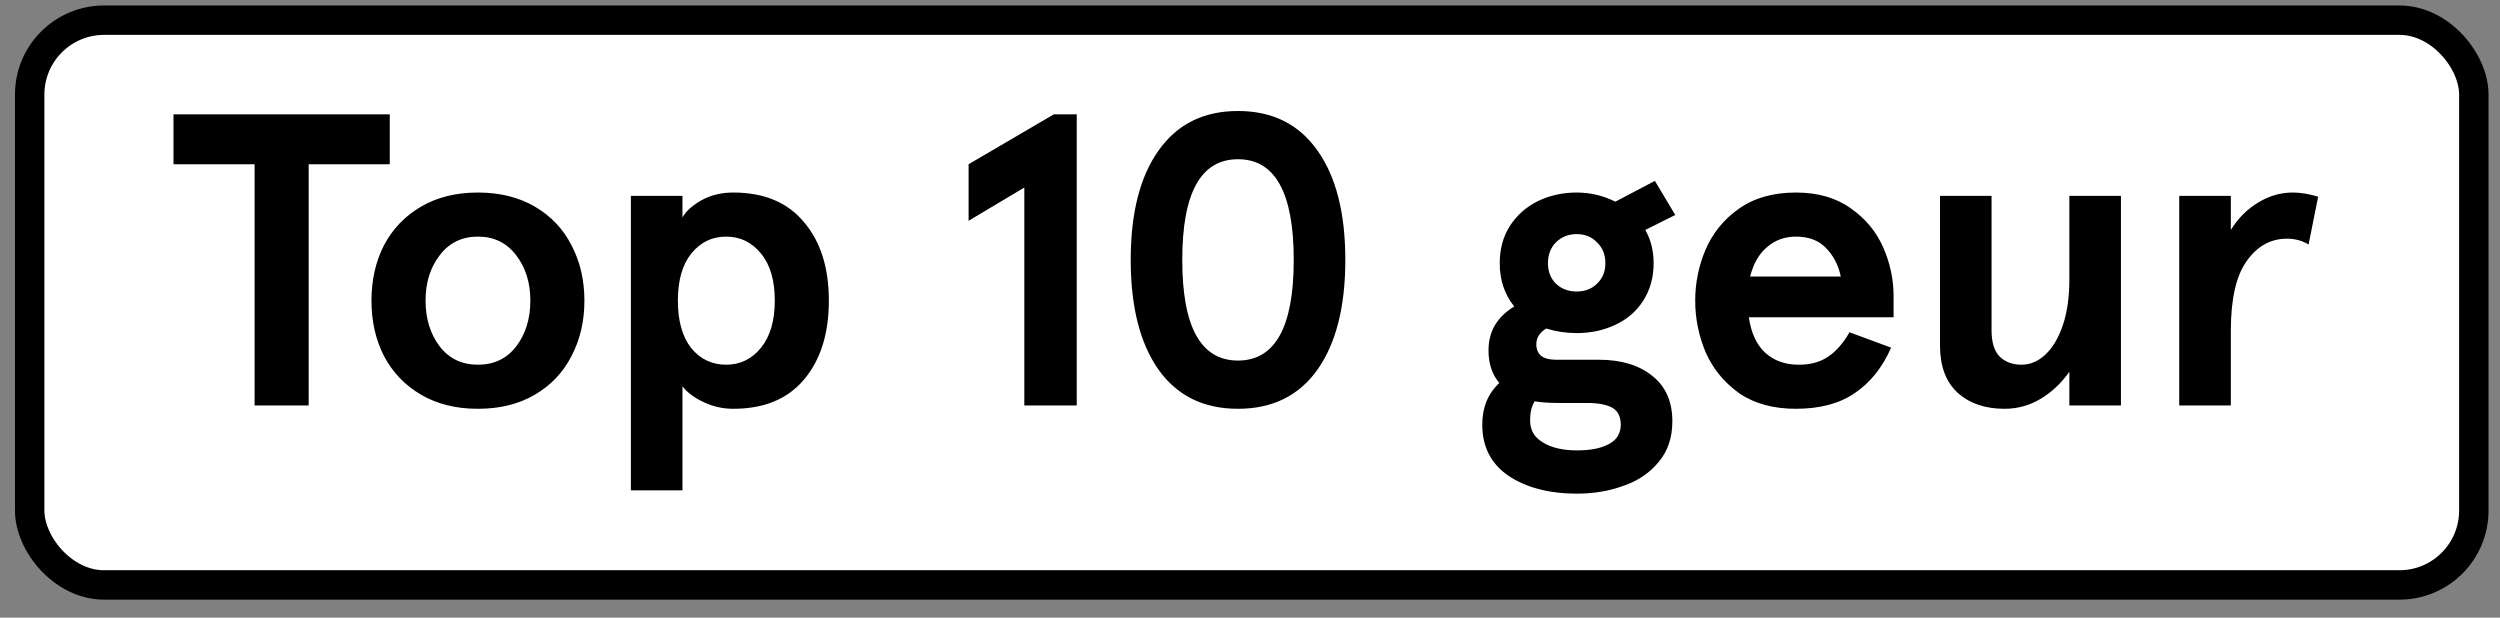
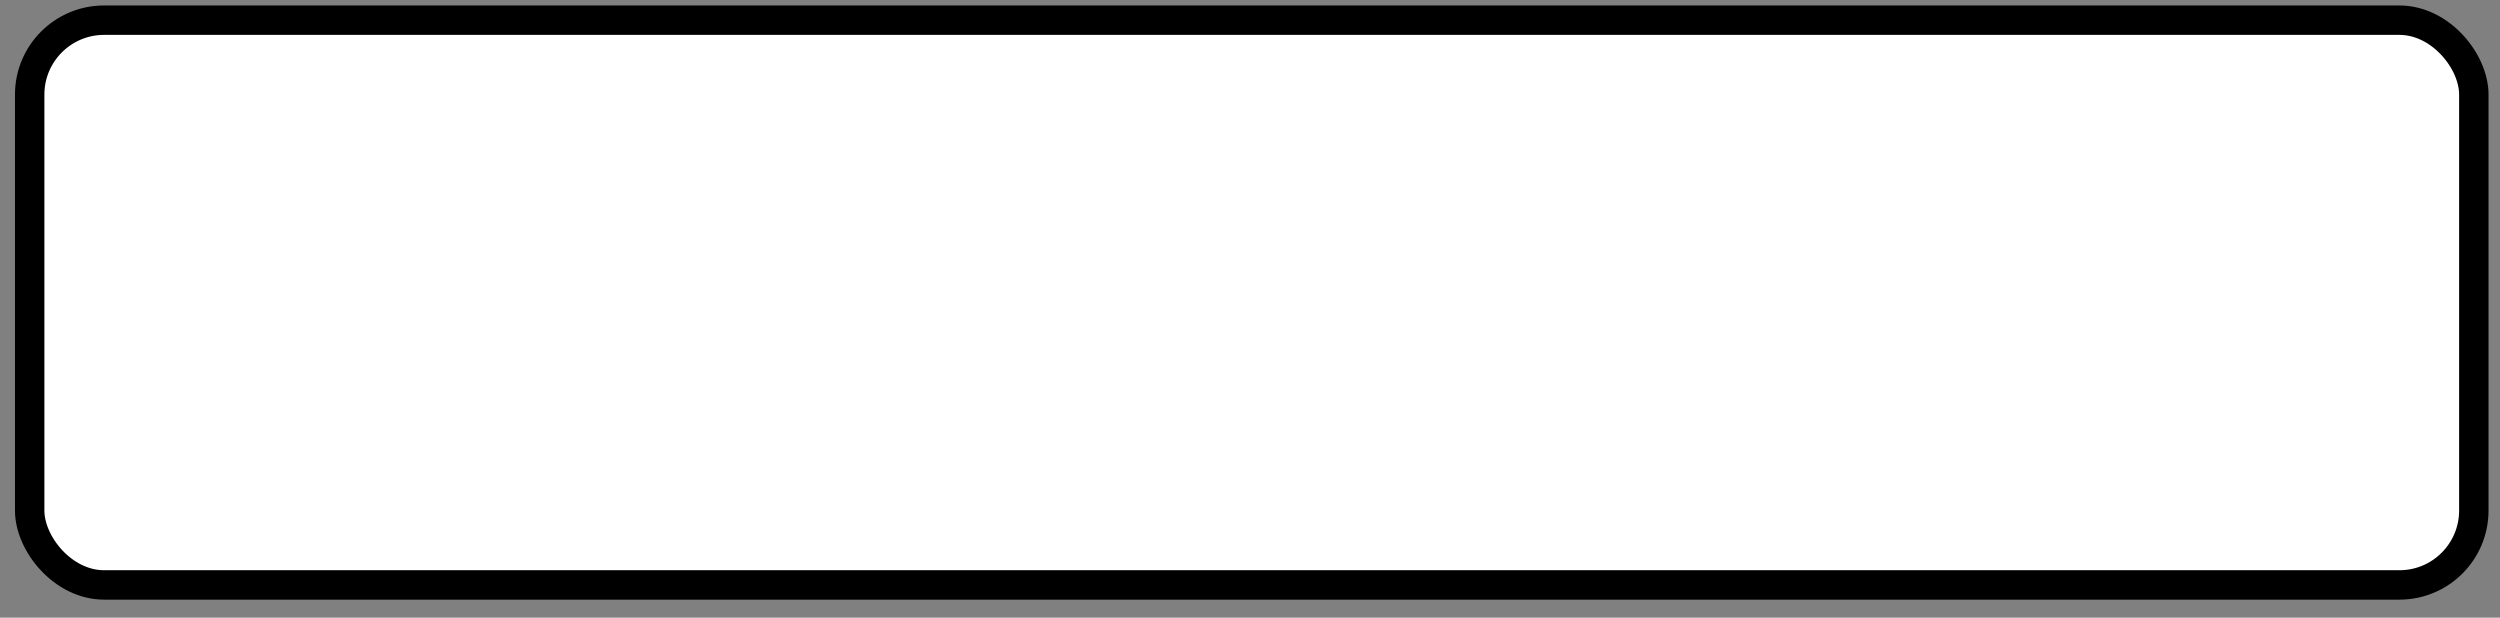
<svg xmlns="http://www.w3.org/2000/svg" width="85" height="21" viewBox="0 0 85 21" fill="none">
  <rect x="0" y="0" width="85" height="21" fill="#808080" stroke="none" />
  <rect x="1.009" y="0.686" width="83.101" height="19.202" rx="2.53" fill="white" />
-   <path d="M8.656 5.584H5.899V3.887H13.252V5.584H10.495V13.786H8.656V5.584ZM16.25 13.899C15.505 13.899 14.86 13.739 14.313 13.418C13.766 13.098 13.347 12.659 13.054 12.103C12.771 11.547 12.63 10.92 12.63 10.223C12.63 9.525 12.771 8.898 13.054 8.342C13.347 7.785 13.766 7.347 14.313 7.027C14.86 6.706 15.505 6.546 16.25 6.546C16.995 6.546 17.641 6.706 18.188 7.027C18.735 7.347 19.149 7.785 19.432 8.342C19.724 8.898 19.87 9.525 19.87 10.223C19.87 10.92 19.724 11.547 19.432 12.103C19.149 12.659 18.735 13.098 18.188 13.418C17.641 13.739 16.995 13.899 16.25 13.899ZM16.25 12.4C16.797 12.4 17.231 12.193 17.551 11.778C17.872 11.354 18.032 10.835 18.032 10.223C18.032 9.61 17.872 9.096 17.551 8.681C17.231 8.257 16.797 8.045 16.25 8.045C15.704 8.045 15.27 8.257 14.949 8.681C14.629 9.096 14.469 9.61 14.469 10.223C14.469 10.835 14.629 11.354 14.949 11.778C15.27 12.193 15.704 12.4 16.25 12.4ZM23.204 6.659V6.97V7.394C23.317 7.187 23.529 6.994 23.84 6.814C24.161 6.635 24.524 6.546 24.929 6.546C25.976 6.546 26.777 6.88 27.333 7.55C27.899 8.21 28.181 9.101 28.181 10.223C28.181 11.344 27.899 12.24 27.333 12.909C26.777 13.569 25.976 13.899 24.929 13.899C24.58 13.899 24.245 13.824 23.925 13.673C23.604 13.522 23.364 13.343 23.204 13.136V13.56V16.671H21.45V6.659H23.204ZM24.689 12.4C25.169 12.4 25.565 12.207 25.877 11.82C26.188 11.434 26.343 10.901 26.343 10.223C26.343 9.534 26.188 9.002 25.877 8.624C25.565 8.238 25.169 8.045 24.689 8.045C24.208 8.045 23.812 8.238 23.501 8.624C23.199 9.002 23.048 9.534 23.048 10.223C23.048 10.911 23.199 11.448 23.501 11.835C23.812 12.212 24.208 12.4 24.689 12.4ZM34.827 6.376L32.932 7.507V5.584L35.831 3.887H36.609V13.786H34.827V6.376ZM42.092 13.899C40.923 13.899 40.023 13.456 39.391 12.57C38.76 11.674 38.444 10.43 38.444 8.837C38.444 7.243 38.76 6.004 39.391 5.117C40.023 4.222 40.923 3.774 42.092 3.774C43.261 3.774 44.162 4.222 44.793 5.117C45.425 6.004 45.741 7.243 45.741 8.837C45.741 10.43 45.425 11.674 44.793 12.57C44.162 13.456 43.261 13.899 42.092 13.899ZM42.092 12.259C43.355 12.259 43.987 11.118 43.987 8.837C43.987 6.555 43.355 5.414 42.092 5.414C40.829 5.414 40.197 6.555 40.197 8.837C40.197 11.118 40.829 12.259 42.092 12.259ZM53.621 16.784C52.669 16.784 51.891 16.581 51.288 16.176C50.694 15.771 50.397 15.191 50.397 14.437C50.397 13.852 50.59 13.381 50.977 13.023C50.732 12.73 50.609 12.363 50.609 11.919C50.609 11.589 50.684 11.297 50.835 11.043C50.996 10.788 51.212 10.581 51.486 10.421C51.156 10.015 50.991 9.525 50.991 8.95C50.991 8.469 51.104 8.049 51.33 7.691C51.566 7.323 51.882 7.041 52.278 6.843C52.683 6.645 53.126 6.546 53.607 6.546C54.069 6.546 54.507 6.649 54.922 6.857L56.266 6.15L56.959 7.309L55.94 7.818C56.129 8.148 56.223 8.525 56.223 8.95C56.223 9.431 56.105 9.855 55.87 10.223C55.643 10.581 55.328 10.854 54.922 11.043C54.526 11.231 54.088 11.325 53.607 11.325C53.249 11.325 52.905 11.274 52.575 11.17C52.349 11.302 52.235 11.481 52.235 11.707C52.235 11.877 52.292 12.009 52.405 12.103C52.518 12.188 52.683 12.231 52.9 12.231H54.357C55.12 12.231 55.728 12.414 56.181 12.782C56.633 13.14 56.86 13.654 56.86 14.323C56.86 14.88 56.704 15.342 56.393 15.709C56.091 16.077 55.695 16.346 55.205 16.515C54.715 16.695 54.187 16.784 53.621 16.784ZM53.607 9.911C53.89 9.911 54.121 9.822 54.3 9.643C54.489 9.464 54.583 9.233 54.583 8.95C54.583 8.657 54.489 8.422 54.3 8.243C54.121 8.054 53.89 7.96 53.607 7.96C53.324 7.96 53.089 8.054 52.9 8.243C52.721 8.422 52.631 8.657 52.631 8.95C52.631 9.233 52.721 9.464 52.9 9.643C53.089 9.822 53.324 9.911 53.607 9.911ZM53.621 15.313C54.074 15.313 54.432 15.243 54.696 15.101C54.969 14.96 55.106 14.738 55.106 14.437C55.106 14.163 55.007 13.97 54.809 13.857C54.611 13.753 54.328 13.701 53.961 13.701H52.999C52.678 13.701 52.405 13.682 52.179 13.645C52.075 13.805 52.023 14.022 52.023 14.295C52.023 14.625 52.169 14.875 52.462 15.045C52.754 15.224 53.14 15.313 53.621 15.313ZM64.382 10.788H59.461C59.537 11.316 59.721 11.717 60.013 11.99C60.315 12.264 60.696 12.4 61.158 12.4C61.554 12.4 61.884 12.311 62.148 12.132C62.422 11.953 62.667 11.674 62.883 11.297L64.298 11.82C64.005 12.49 63.595 13.004 63.067 13.362C62.549 13.72 61.88 13.899 61.059 13.899C60.286 13.899 59.64 13.72 59.122 13.362C58.613 12.994 58.236 12.532 57.991 11.976C57.755 11.41 57.637 10.826 57.637 10.223C57.637 9.619 57.755 9.039 57.991 8.483C58.236 7.917 58.613 7.455 59.122 7.097C59.64 6.73 60.286 6.546 61.059 6.546C61.804 6.546 62.426 6.725 62.926 7.083C63.426 7.432 63.793 7.875 64.029 8.412C64.265 8.95 64.382 9.501 64.382 10.067V10.788ZM62.587 9.402C62.502 9.006 62.332 8.681 62.078 8.427C61.832 8.172 61.493 8.045 61.059 8.045C60.682 8.045 60.357 8.163 60.084 8.398C59.81 8.624 59.617 8.959 59.504 9.402H62.587ZM68.152 13.899C67.492 13.899 66.959 13.715 66.554 13.348C66.158 12.98 65.96 12.447 65.96 11.75V6.659H67.713V11.226C67.713 11.632 67.803 11.929 67.982 12.117C68.171 12.306 68.421 12.4 68.732 12.4C69.024 12.4 69.293 12.287 69.538 12.061C69.783 11.835 69.981 11.505 70.132 11.071C70.283 10.628 70.358 10.105 70.358 9.501V6.659H72.112V13.786H70.358V12.641C70.085 13.027 69.759 13.334 69.382 13.56C69.005 13.786 68.595 13.899 68.152 13.899ZM75.848 6.659V7.818C76.102 7.413 76.413 7.102 76.781 6.885C77.149 6.659 77.54 6.546 77.955 6.546C78.219 6.546 78.506 6.593 78.817 6.687L78.492 8.313C78.275 8.181 78.03 8.115 77.757 8.115C77.201 8.115 76.743 8.37 76.385 8.879C76.027 9.379 75.848 10.171 75.848 11.255V13.786H74.094V6.659H75.848Z" fill="black" />
  <rect x="1.009" y="0.686" width="83.101" height="19.202" rx="2.53" stroke="black" />
</svg>